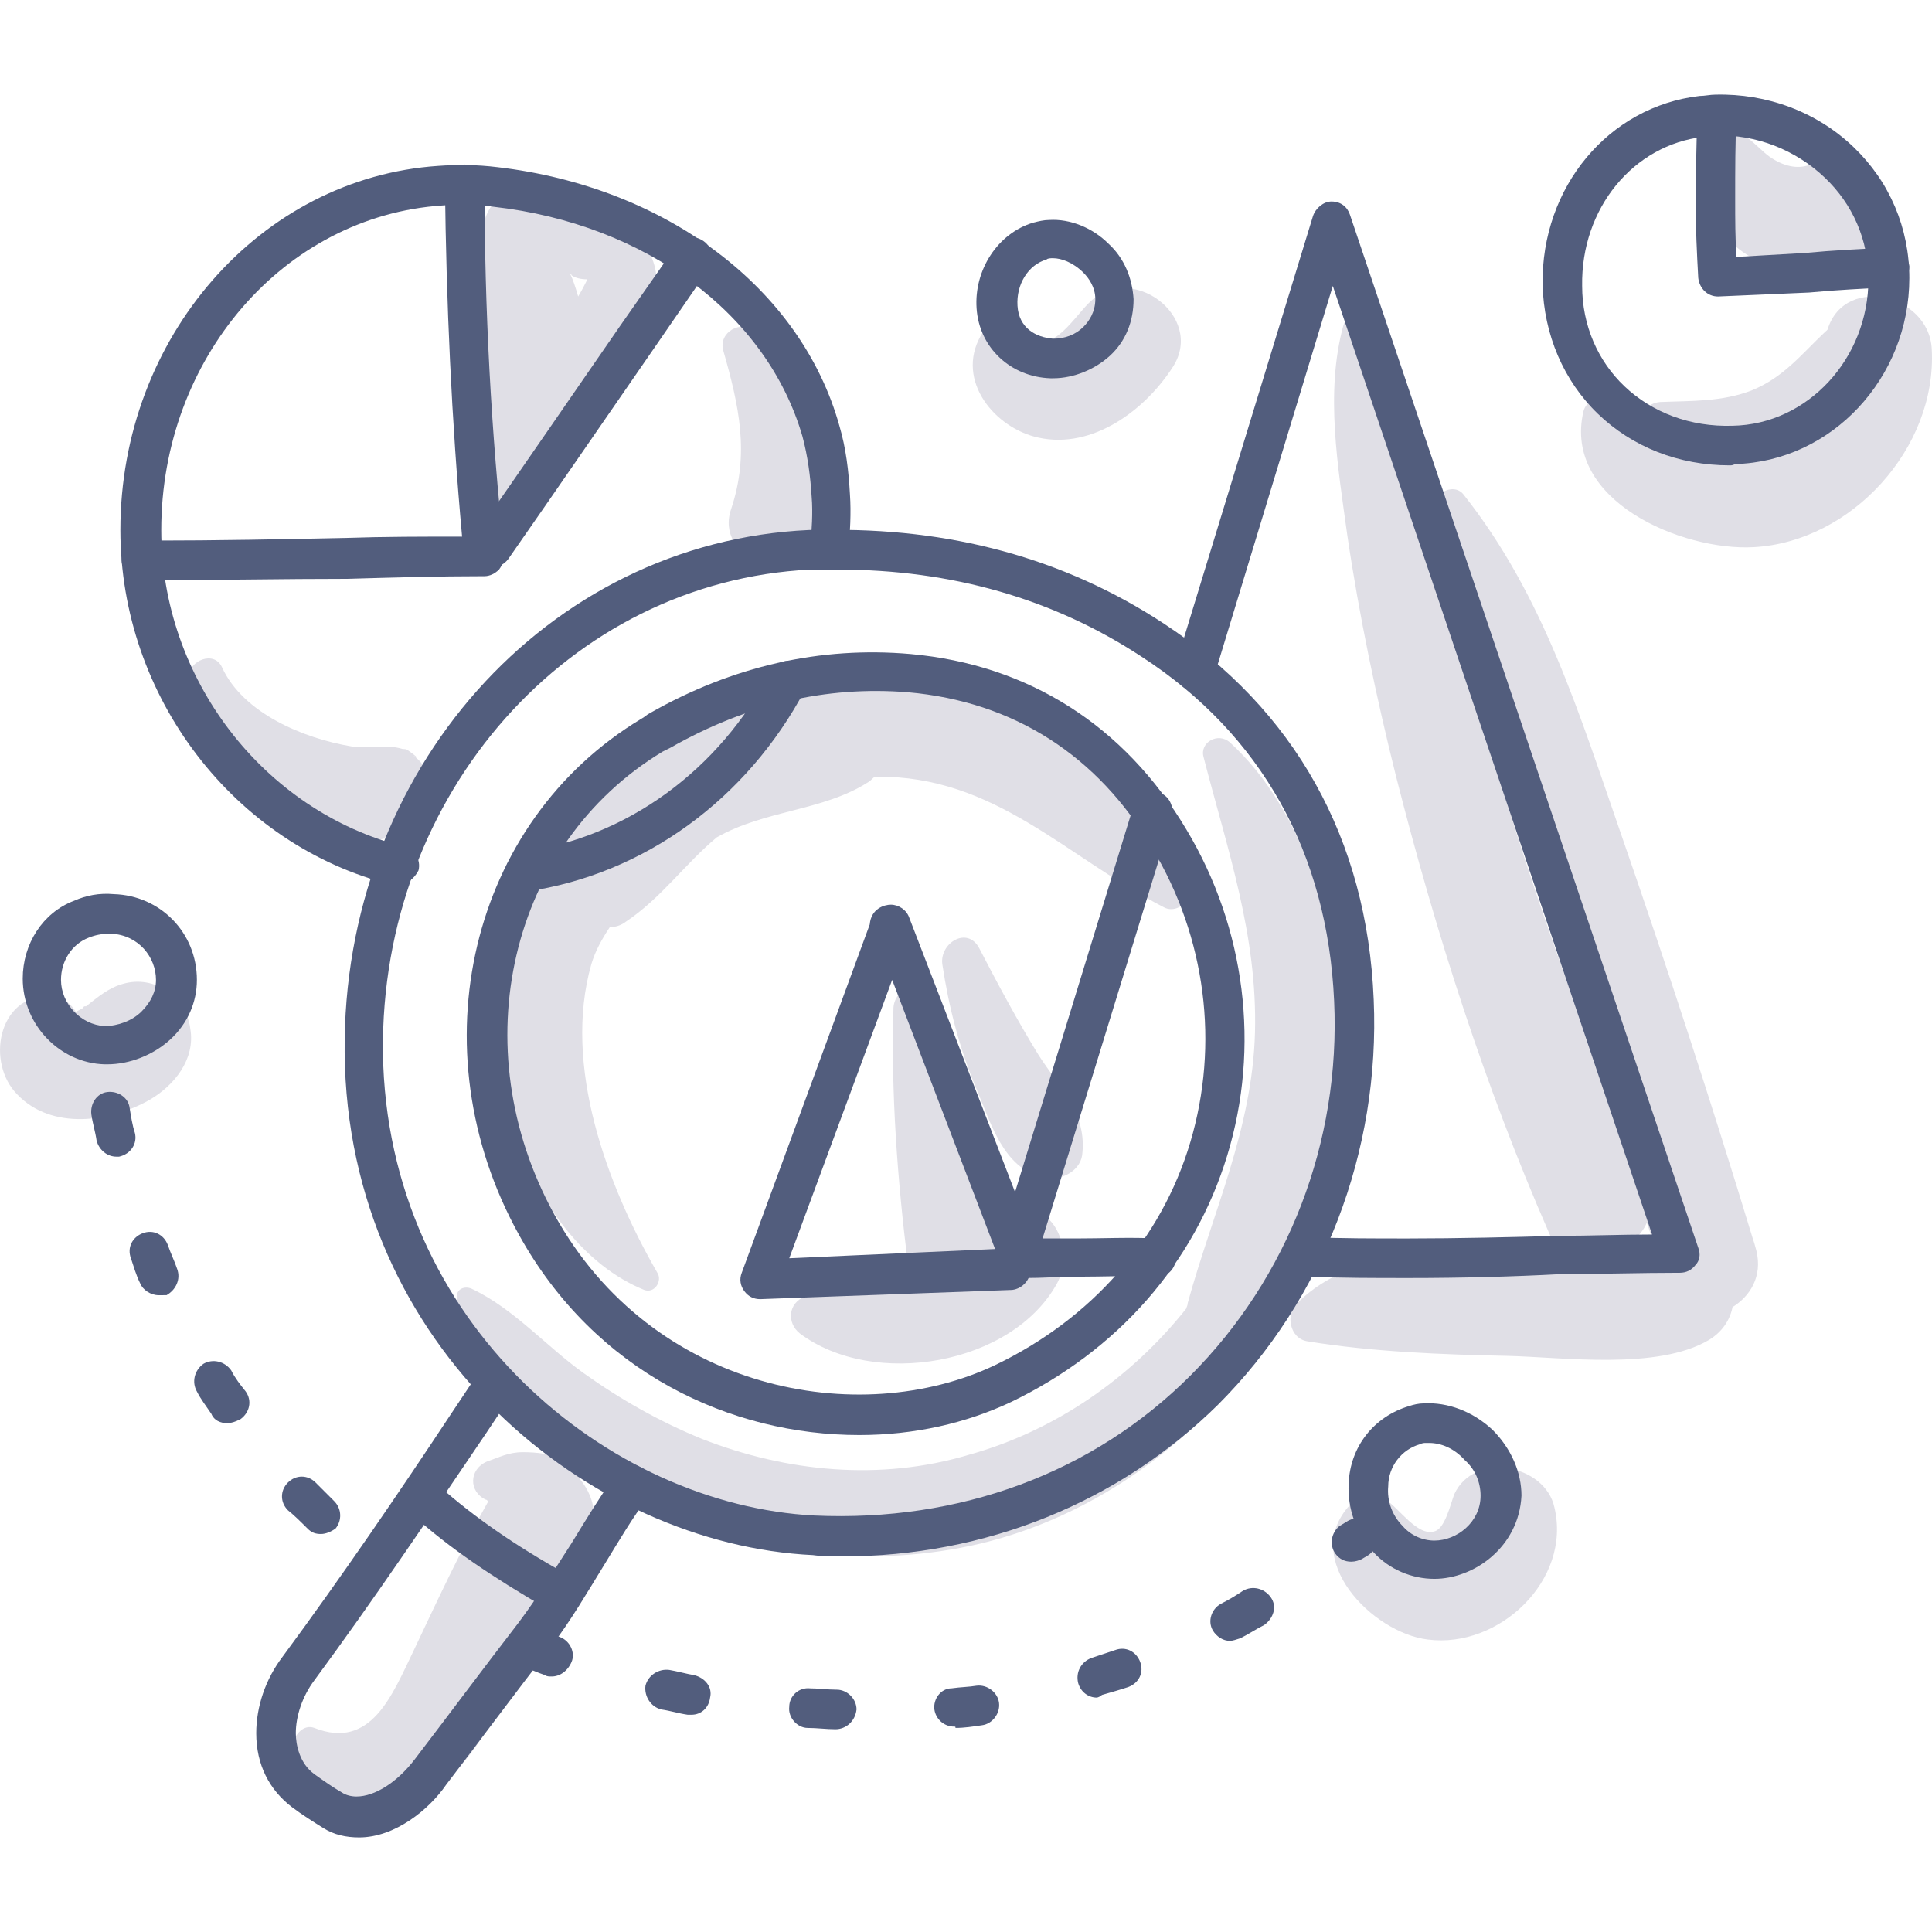
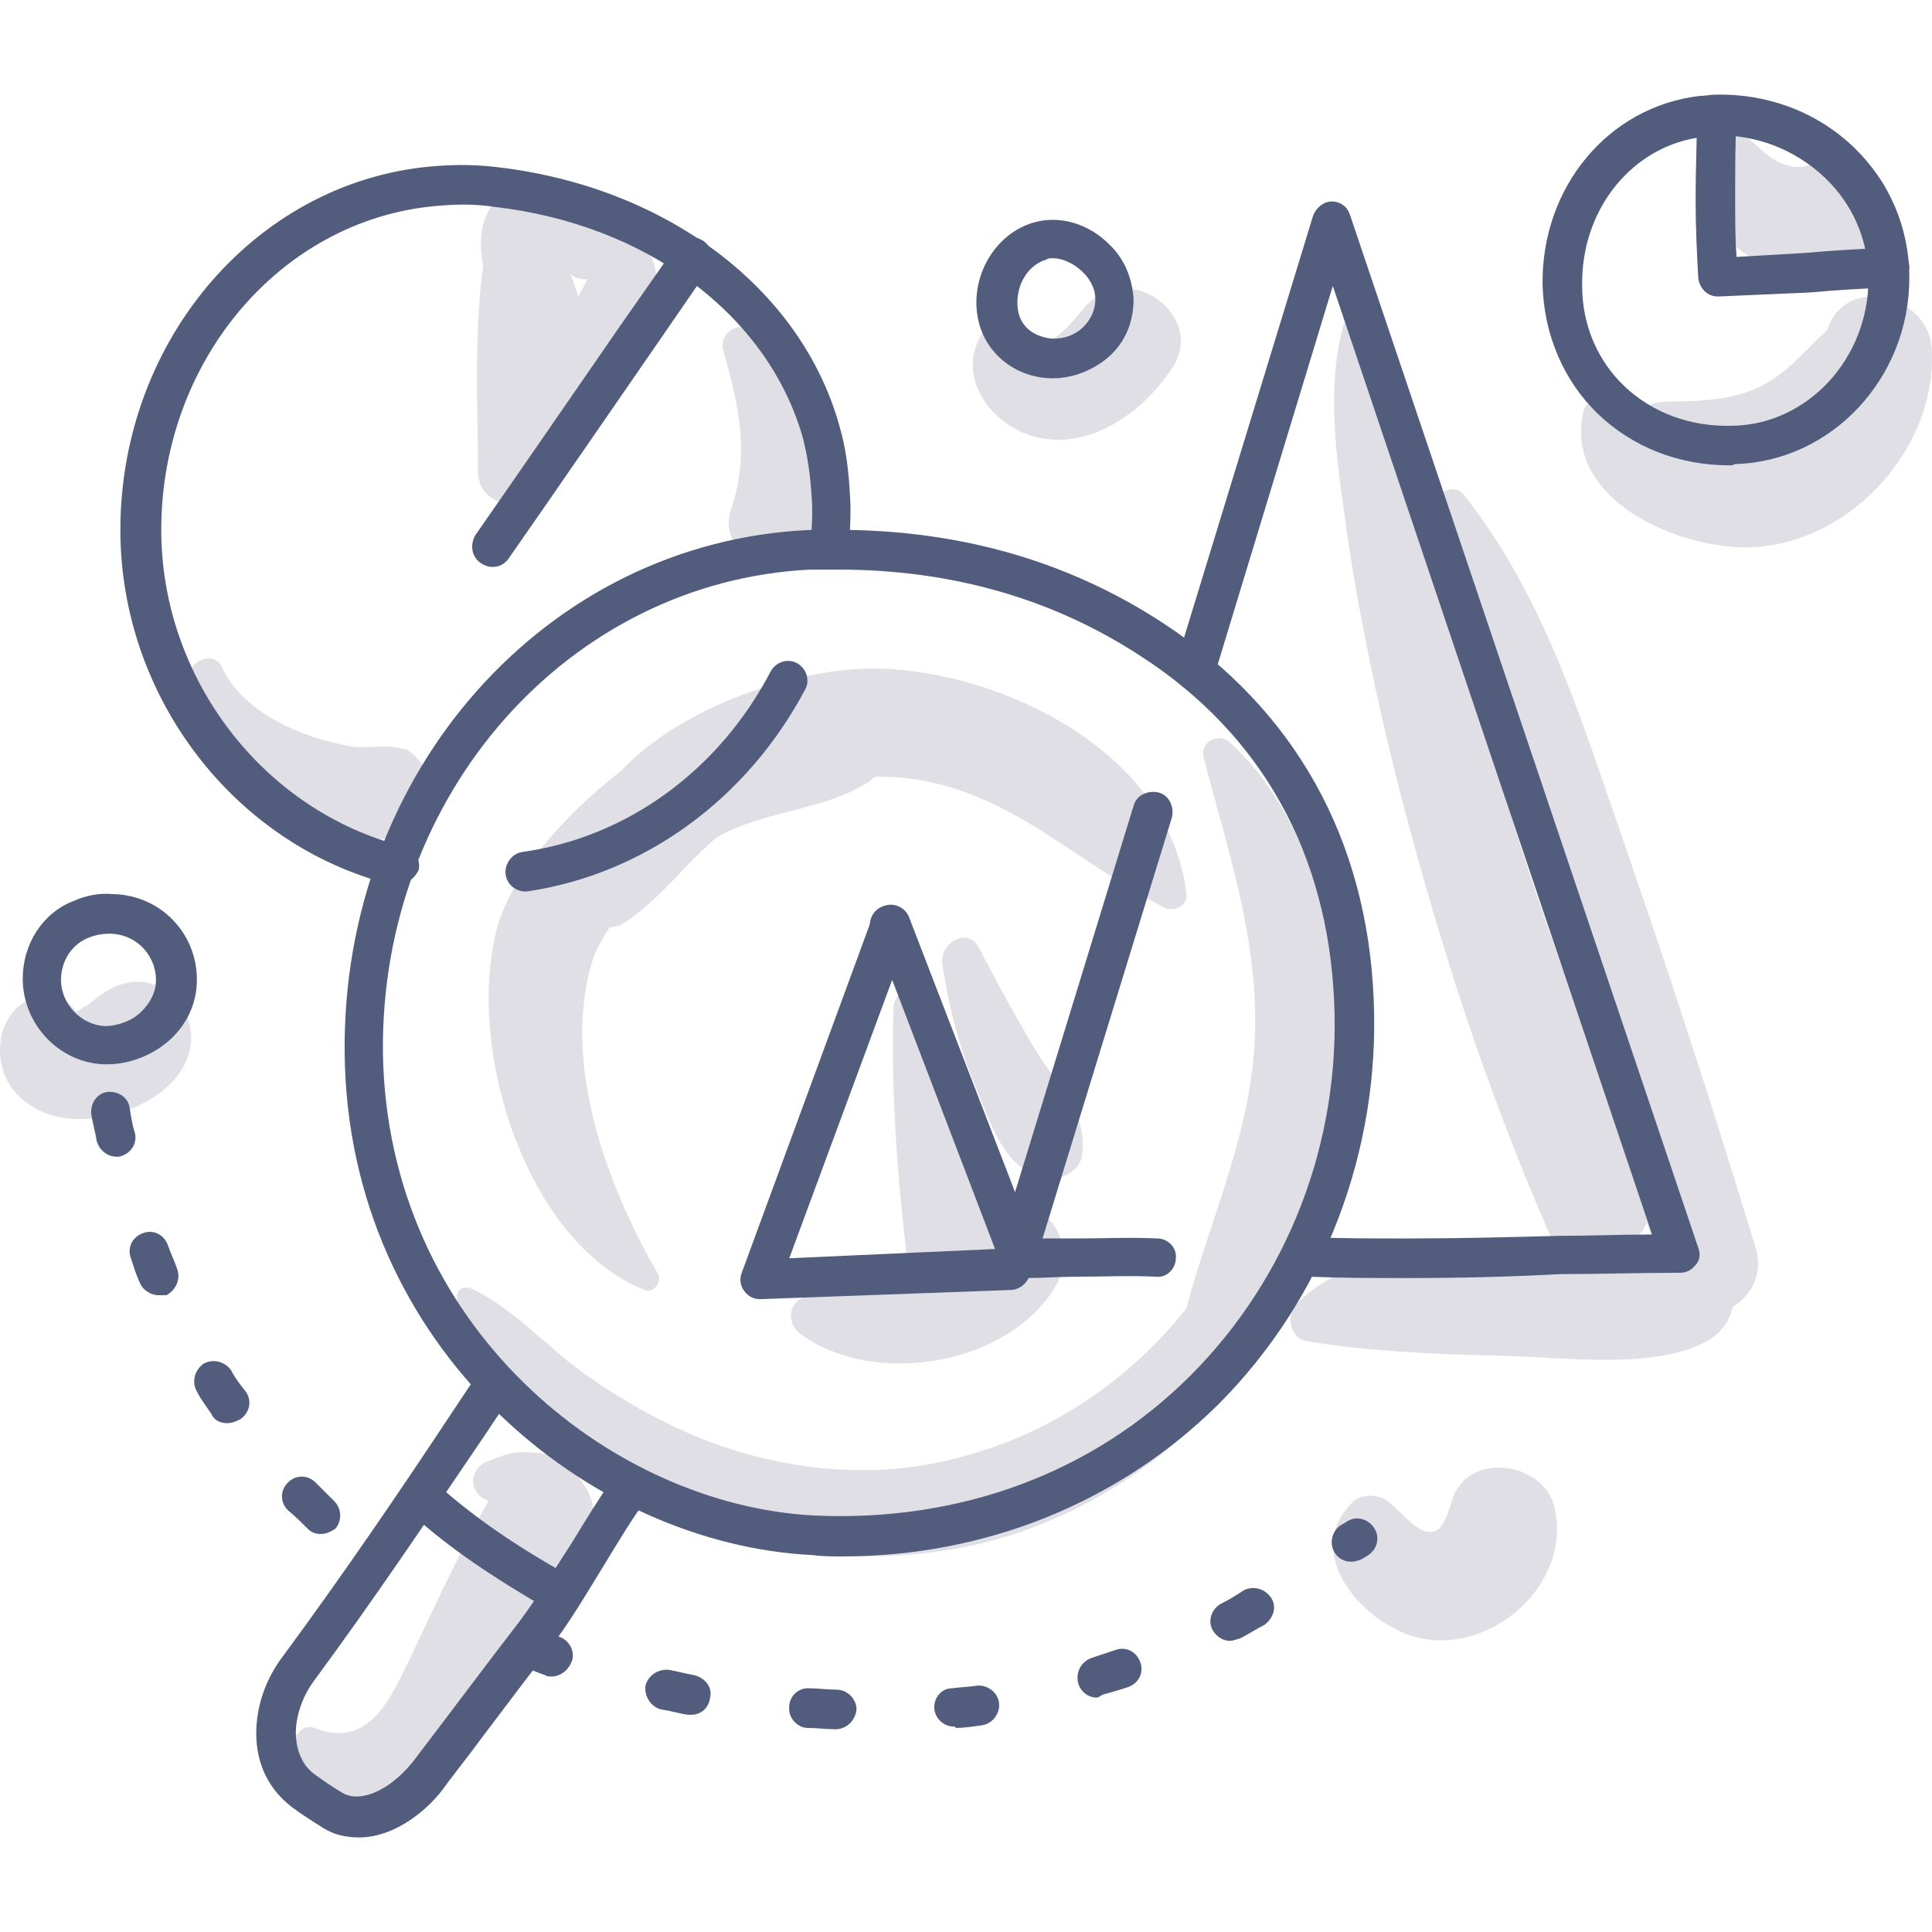
<svg xmlns="http://www.w3.org/2000/svg" version="1.1" id="Layer_1" x="0px" y="0px" width="125px" height="125px" viewBox="-106.5 123.5 125 125" enable-background="new -106.5 123.5 125 125" xml:space="preserve">
  <g>
    <g>
      <path fill="#E0DFE6" d="M-68.068,136.622c-2.39-1.366-5.89-2.219-7.085,1.11c-0.341,1.024-0.256,1.963-0.085,2.988    c-0.598,4.268-0.341,9.048-0.341,13.231c0,2.39,2.988,2.817,4.183,1.11c2.646-3.5,5.548-7.512,7.085-11.694    C-63.203,140.122-65.422,138.159-68.068,136.622z M-68.495,141.573c-0.171,0.341-0.341,0.683-0.598,1.11    c-0.171-0.598-0.341-1.11-0.512-1.451c0,0,0.085,0,0.085,0.085C-69.263,141.488-68.922,141.573-68.495,141.573z" />
      <path fill="#E0DFE6" d="M-49.716,166.754c-4.951-0.085-12.548,2.305-16.645,6.658c-3.841,2.988-6.999,6.743-7.938,9.987    c-2.134,7.682,1.707,20.401,9.475,23.559c0.683,0.256,1.195-0.598,0.854-1.11c-3.244-5.634-6.146-13.401-4.268-19.974    c0.256-0.854,0.683-1.622,1.195-2.39c0.341,0,0.683-0.085,1.024-0.341c2.305-1.536,3.841-3.756,5.89-5.463    c3.158-1.793,6.914-1.707,9.816-3.585c0.171-0.085,0.256-0.256,0.427-0.341h0.085c7.682-0.085,12.292,5.207,18.608,8.45    c0.598,0.341,1.536-0.085,1.451-0.854C-30.767,172.217-41.607,166.925-49.716,166.754z" />
      <path fill="#E0DFE6" d="M-40.071,201.665c-0.171,0-0.427-0.085-0.598-0.085c-0.512-0.085-0.939-0.085-1.451,0.085    c-0.768-4.695-1.963-9.389-3.841-13.743c-0.598-1.451-2.646-0.598-2.731,0.768c-0.171,5.463,0.256,11.182,0.939,16.645    c0,0.171,0.085,0.341,0.085,0.512c-2.219,0.683-4.951,0.854-6.743,1.536c-1.11,0.427-1.195,1.707-0.341,2.39    c4.78,3.585,13.743,2.049,16.645-3.244C-37.169,204.824-37.851,202.007-40.071,201.665z" />
      <path fill="#E0DFE6" d="M-39.303,191.764c-1.366-2.219-2.646-4.609-3.841-6.914c-0.768-1.451-2.561-0.341-2.39,1.024    c0.427,2.817,1.11,5.463,2.219,8.109c0.939,2.219,1.707,5.036,4.268,5.719c1.024,0.256,2.39-0.341,2.561-1.451    C-36.144,195.52-37.937,193.898-39.303,191.764z" />
      <path fill="#E0DFE6" d="M7.132,204.397c-0.085-0.341-0.171-0.598-0.256-0.854c-2.646-8.707-5.463-17.328-8.45-25.949    c-2.731-7.853-5.036-15.535-10.243-22.108c-0.683-0.854-2.219,0.085-1.793,1.024c3.073,7.768,4.865,16.133,7.17,24.156    c1.195,4.183,2.39,8.365,3.585,12.462c-2.646-6.999-5.122-13.999-7.17-21.169c-1.28-4.609-2.475-9.219-3.585-13.828    c-1.11-4.609-1.793-9.816-4.268-13.828c-0.427-0.683-1.451-0.598-1.707,0.256c-1.195,4.353-0.341,9.219,0.256,13.572    c0.768,5.207,1.878,10.499,3.158,15.621c2.561,10.072,5.719,19.974,9.902,29.534c0.341,0.854,0.939,1.28,1.707,1.536    c-6.317,0.085-13.487-1.451-18.011,2.988c-0.768,0.683-0.512,2.305,0.683,2.475c4.183,0.683,8.707,0.854,12.889,0.939    c3.67,0.085,9.731,0.939,13.06-1.024c0.854-0.512,1.366-1.28,1.536-2.134C6.706,207.384,7.559,206.104,7.132,204.397z     M0.048,202.604c0.171,0.512,0.341,1.024,0.512,1.536c-0.854,0.256-1.793,0.341-2.731,0.427    C-1.233,204.226-0.294,203.458,0.048,202.604z" />
      <path fill="#E0DFE6" d="M11.656,145.158c-0.683,3.329-2.134,6.573-6.06,6.829c-3.073,0.171-5.207-2.134-7.938-2.817    c-0.683-0.171-1.536,0.256-1.707,0.939c-1.366,5.804,6.402,9.048,11.011,8.792c6.317-0.341,11.865-6.402,11.523-12.804    C18.314,142.427,12.51,141.146,11.656,145.158z" />
      <path fill="#E0DFE6" d="M15.327,135.342c-1.024-1.793-2.988-1.963-4.695-1.195c-0.854,0.341-1.793,0.085-2.646-0.512    c-0.854-0.598-2.134-2.39-3.329-1.451c-2.219,1.707-0.939,5.122,0.683,6.829c2.305,2.39,5.89,2.475,8.792,1.024    C15.754,139.183,16.266,136.878,15.327,135.342z" />
      <path fill="#E0DFE6" d="M11.571,144.987c-1.536,1.451-2.646,2.902-4.695,3.756c-1.963,0.768-3.926,0.683-5.975,0.768    c-1.11,0.085-1.707,1.366-0.939,2.219c4.268,4.012,13.316,1.707,15.706-3.5C16.949,145.585,13.876,142.768,11.571,144.987z" />
      <path fill="#E0DFE6" d="M-5.927,221.042c-0.598-2.817-5.207-3.67-6.487-0.854c-0.256,0.683-0.598,2.219-1.28,2.39    c-1.11,0.341-2.305-1.536-3.158-2.049c-0.768-0.427-1.793-0.341-2.305,0.341c-3.244,3.5,1.451,8.28,5.036,8.707    C-9.513,230.175-4.818,225.736-5.927,221.042z" />
      <path fill="#E0DFE6" d="M-94.188,190.057c-0.256-2.049-2.305-3.5-4.353-2.902c-0.939,0.256-1.622,0.854-2.39,1.451    c0,0,0,0-0.085,0c0,0-0.085,0-0.085,0.085c-0.085,0.085-0.512,0.256-0.427,0.256h-0.085c-0.341-0.598-1.024-1.024-1.707-1.024    c-3.329,0-4.097,4.353-2.049,6.402c2.219,2.305,5.975,1.793,8.536,0.341C-95.212,193.727-93.847,192.02-94.188,190.057z" />
      <path fill="#E0DFE6" d="M-79.08,173.07c-0.256-0.341-0.427-0.512-0.683-0.683c0.427,0.256,0.256,0.085-0.341-0.341    c-0.085-0.085-0.256-0.085-0.341-0.085l0,0c-1.11-0.341-2.134,0-3.329-0.171c-3.073-0.512-6.999-2.134-8.365-5.121    c-0.512-1.11-2.134-0.427-2.134,0.598c-0.171,3.585,1.707,6.487,4.78,8.365c2.988,1.793,7.085,3.414,10.158,1.11    C-78.653,175.887-78.397,174.095-79.08,173.07z" />
      <path fill="#E0DFE6" d="M-57.655,144.987c-0.854-0.854-2.39,0-2.049,1.195c1.024,3.585,1.707,6.658,0.512,10.243    c-1.11,3.158,3.841,5.207,5.378,2.219C-51.338,153.609-54.24,148.658-57.655,144.987z" />
      <path fill="#E0DFE6" d="M-36.059,143.11c-1.11,1.11-2.646,3.756-4.183,1.793c-0.768-0.939-2.305-0.598-2.817,0.341    c-1.622,2.902,0.939,5.975,3.756,6.573c3.5,0.768,6.914-1.793,8.707-4.609C-28.547,143.963-33.327,140.378-36.059,143.11z" />
      <path fill="#E0DFE6" d="M-69.007,219.164c-0.171-0.427-0.512-0.854-0.939-1.11c-0.768-0.512-1.878-0.598-2.731-0.598    c-0.939,0-1.536,0.341-2.305,0.598c-1.195,0.512-1.195,1.963-0.085,2.475c0.085,0,0.085,0.085,0.171,0.085    c-1.793,3.158-3.329,6.487-4.865,9.731c-1.366,2.817-2.731,6.402-6.402,4.951c-0.683-0.256-1.28,0.427-1.366,1.024    c-0.341,4.609,6.06,5.036,8.877,3.158c2.305-1.536,3.67-4.012,4.951-6.317c1.878-3.329,3.841-6.658,5.292-10.072    C-67.727,221.554-68.154,220.188-69.007,219.164z" />
      <path fill="#E0DFE6" d="M-19.67,192.02c-0.085-0.171-0.171-0.256-0.256-0.427c0.256-7.682-2.134-15.621-6.999-20.059    c-0.768-0.683-1.963,0-1.707,0.939c1.536,5.975,3.5,11.523,3.329,17.84c-0.171,6.231-2.731,11.609-4.353,17.498    c0,0.171-0.085,0.256-0.085,0.341c-3.585,4.524-8.536,7.938-14.084,9.475c-5.719,1.707-11.779,1.11-17.242-1.024    c-2.731-1.11-5.292-2.561-7.682-4.268c-2.39-1.707-4.524-4.183-7.255-5.463c-0.427-0.171-0.939,0-0.939,0.512    c0.171,6.317,7.426,11.353,12.633,13.743c6.658,2.988,14.169,3.926,21.34,2.219c6.999-1.707,13.145-6.06,17.498-11.694    C-21.633,206.616-17.109,198.422-19.67,192.02z" />
    </g>
    <g>
      <g>
        <path fill="#525D7D" d="M-52.021,224.2c-0.598,0-1.28,0-1.878-0.085c-14.426-0.683-30.132-13.316-30.302-32.522     c-0.171-18.181,13.06-33.034,30.046-33.802c0.256,0,0.598,0,0.854,0c8.194-0.171,15.621,1.793,22.108,6.06     c8.45,5.548,13.145,13.913,13.572,24.327c0.427,9.816-3.244,19.376-10.072,26.205C-34.096,220.7-42.717,224.2-52.021,224.2z      M-52.277,160.352c-0.341,0-0.683,0-1.024,0c-0.256,0-0.512,0-0.768,0c-15.621,0.768-27.827,14.511-27.656,31.241     c0.256,17.669,14.682,29.278,27.912,29.961c9.389,0.427,18.011-2.731,24.327-9.048c6.317-6.317,9.731-15.108,9.304-24.242     c-0.427-9.56-4.695-17.242-12.462-22.279C-38.364,162.23-44.936,160.352-52.277,160.352z" />
      </g>
      <g>
-         <path fill="#525D7D" d="M-50.911,216.347c-8.28,0-17.072-4.012-22.022-12.974c-6.658-12.036-3.158-26.717,7.938-33.375     c0.171-0.085,0.341-0.256,0.512-0.341c5.378-3.073,11.097-4.353,16.901-3.841c7.597,0.683,13.828,4.609,17.84,11.353     c3.841,6.402,4.78,14.084,2.646,21.084c-2.134,6.999-7.085,12.633-13.999,15.962C-43.997,215.579-47.326,216.347-50.911,216.347z      M-63.118,171.875c-0.171,0.085-0.341,0.171-0.512,0.256c-9.902,5.975-12.974,19.12-6.999,29.961     c6.317,11.438,19.718,13.913,28.51,9.731c6.231-2.988,10.755-8.109,12.633-14.426c1.878-6.317,1.024-13.231-2.475-19.035     c-3.5-5.975-8.963-9.475-15.791-10.072C-53.045,167.863-58.167,169.059-63.118,171.875z" />
-       </g>
+         </g>
      <g>
        <path fill="#525D7D" d="M-83.262,242.381c-0.854,0-1.622-0.171-2.305-0.598c-0.683-0.427-1.366-0.854-2.049-1.366     c-1.451-1.11-2.305-2.731-2.305-4.78c0-1.707,0.598-3.5,1.707-4.951c3.841-5.207,7.512-10.584,11.011-15.877l1.707-2.561     c0.427-0.598,1.195-0.768,1.793-0.341c0.598,0.427,0.768,1.195,0.341,1.793l-1.707,2.561     c-3.585,5.292-7.255,10.755-11.097,15.962c-0.768,1.024-1.195,2.305-1.195,3.414c0,0.768,0.256,1.963,1.195,2.646     c0.598,0.427,1.195,0.854,1.793,1.195c0.256,0.171,0.598,0.256,0.939,0.256c1.195,0,2.646-0.939,3.756-2.39     c2.219-2.902,4.439-5.89,6.743-8.877c1.28-1.707,2.305-3.414,3.414-5.121c0.939-1.536,1.878-3.073,2.902-4.524     c0.427-0.598,1.195-0.683,1.793-0.256c0.598,0.427,0.683,1.195,0.256,1.793c-1.024,1.366-1.878,2.817-2.817,4.353     c-1.11,1.793-2.134,3.585-3.5,5.378c-2.305,2.988-4.524,5.975-6.743,8.877C-78.738,240.589-80.957,242.381-83.262,242.381z" />
      </g>
      <g>
        <path fill="#525D7D" d="M-70.458,227.785c-0.256,0-0.427-0.085-0.598-0.171c-3.67-2.134-6.317-3.926-8.707-6.06     c-0.512-0.512-0.598-1.28-0.085-1.793s1.28-0.598,1.793-0.085c2.219,1.963,4.78,3.756,8.28,5.719     c0.598,0.341,0.854,1.11,0.512,1.707C-69.605,227.529-70.032,227.785-70.458,227.785z" />
      </g>
      <g>
        <path fill="#525D7D" d="M-40.156,206.189h-0.683c-0.427,0-0.768-0.171-1.024-0.512c-0.256-0.341-0.341-0.768-0.171-1.11     l8.877-28.936c0.171-0.683,0.939-1.024,1.622-0.854c0.683,0.171,1.024,0.939,0.854,1.622l-8.365,27.229c0.683,0,1.451,0,2.134,0     c1.793,0,3.5-0.085,5.292,0c0.683,0,1.28,0.598,1.195,1.28c0,0.683-0.598,1.28-1.28,1.195c-1.707-0.085-3.414,0-5.122,0     C-38.022,206.104-39.046,206.189-40.156,206.189z" />
      </g>
      <g>
        <path fill="#525D7D" d="M-15.317,206.189c-2.305,0-4.353,0-6.402-0.085c-0.683,0-1.28-0.598-1.28-1.28     c0-0.683,0.598-1.28,1.28-1.28c1.963,0.085,4.012,0.085,6.317,0.085c3.244,0,6.658-0.085,9.816-0.171     c1.963,0,3.926-0.085,5.975-0.085L-20.268,142l-7.682,25.266c-0.171,0.683-0.939,1.024-1.622,0.854     c-0.683-0.171-1.024-0.939-0.854-1.622l8.877-29.022c0.171-0.512,0.683-0.939,1.195-0.939c0.598,0,1.024,0.341,1.195,0.854     l22.535,66.836c0.171,0.427,0.085,0.854-0.171,1.11c-0.256,0.341-0.598,0.512-1.024,0.512c-2.561,0-5.122,0.085-7.682,0.085     C-8.659,206.104-11.988,206.189-15.317,206.189z" />
      </g>
      <g>
        <path fill="#525D7D" d="M-57.313,207.555c-0.427,0-0.768-0.171-1.024-0.512c-0.256-0.341-0.341-0.768-0.171-1.195l8.28-22.535     c0.085-1.024,0.939-1.28,1.366-1.28c0.512,0,1.024,0.341,1.195,0.854l8.194,21.254c0.171,0.512,0.085,1.11-0.341,1.451     c0,0.683-0.512,1.28-1.195,1.366L-57.313,207.555C-57.228,207.555-57.228,207.555-57.313,207.555z M-48.777,186.898     l-6.658,18.011l13.316-0.598L-48.777,186.898z" />
      </g>
      <g>
        <path fill="#525D7D" d="M-38.364,147.975c-0.085,0-0.085,0-0.171,0c-2.561-0.085-4.609-1.963-4.78-4.524     c-0.171-2.475,1.366-4.865,3.67-5.548c0.341-0.085,0.683-0.171,1.024-0.171c1.366-0.085,2.817,0.512,3.841,1.536     c1.024,0.939,1.536,2.219,1.622,3.585c0,1.451-0.512,2.731-1.536,3.67C-35.632,147.377-36.998,147.975-38.364,147.975z      M-38.364,140.207C-38.364,140.207-38.449,140.207-38.364,140.207c-0.171,0-0.341,0-0.427,0.085     c-1.195,0.341-1.963,1.622-1.878,2.988c0.085,1.451,1.195,2.049,2.305,2.134c0.768,0,1.451-0.256,1.963-0.768     c0.341-0.341,0.768-0.939,0.768-1.793c0-0.768-0.427-1.366-0.768-1.707C-37.083,140.463-37.851,140.207-38.364,140.207z" />
      </g>
      <g>
        <path fill="#525D7D" d="M5.425,153.609c-3.329,0-6.317-1.195-8.536-3.329s-3.5-5.122-3.585-8.365     c-0.085-6.317,4.268-11.523,10.158-12.206c0.341,0,0.683-0.085,1.024-0.085c3.329-0.085,6.573,1.11,8.963,3.414     c2.305,2.219,3.585,5.207,3.585,8.45c0,6.487-5.036,11.865-11.267,12.036C5.596,153.609,5.511,153.609,5.425,153.609z      M3.718,132.354c-4.524,0.512-7.938,4.609-7.853,9.645c0,2.561,1.024,4.865,2.731,6.487c1.793,1.707,4.268,2.646,6.999,2.561     c4.865-0.085,8.792-4.353,8.792-9.475c0-2.561-1.024-4.865-2.817-6.573c-1.878-1.793-4.439-2.817-7.085-2.731     C4.316,132.269,4.059,132.269,3.718,132.354z" />
      </g>
      <g>
        <path fill="#525D7D" d="M4.657,142.683c-0.683,0-1.195-0.512-1.28-1.195c-0.085-1.536-0.171-3.244-0.171-5.122     s0.085-3.67,0.085-5.378c0-0.683,0.683-1.28,1.28-1.28c0.683,0,1.28,0.598,1.28,1.28c-0.085,1.707-0.085,3.5-0.085,5.378     c0,1.366,0,2.561,0.085,3.756c1.451-0.085,2.988-0.171,4.439-0.256c1.793-0.171,3.585-0.256,5.378-0.341     c0.768,0,1.28,0.512,1.366,1.195c0,0.683-0.512,1.28-1.195,1.366c-1.707,0.085-3.5,0.171-5.292,0.341     C8.583,142.512,6.62,142.597,4.657,142.683C4.742,142.683,4.742,142.683,4.657,142.683z" />
      </g>
      <g>
-         <path fill="#525D7D" d="M-13.695,225.651c-1.451,0-2.902-0.598-3.926-1.707c-1.11-1.195-1.707-2.817-1.622-4.439     c0.085-2.39,1.622-4.353,3.926-5.036c0.256-0.085,0.598-0.171,0.939-0.171c1.536-0.085,3.158,0.512,4.439,1.707     c1.195,1.195,1.878,2.731,1.878,4.268C-8.232,223.602-11.134,225.651-13.695,225.651z M-14.036,216.859c-0.085,0-0.085,0-0.171,0     c-0.171,0-0.256,0-0.427,0.085c-1.195,0.341-2.049,1.451-2.049,2.731c-0.085,0.939,0.256,1.878,0.939,2.561     c0.512,0.598,1.28,0.939,2.049,0.939c1.451,0,2.988-1.195,2.988-2.902c0-0.854-0.341-1.707-1.024-2.305     C-12.415,217.201-13.268,216.859-14.036,216.859z" />
-       </g>
+         </g>
      <g>
        <path fill="#525D7D" d="M-99.566,192.361c-0.085,0-0.085,0-0.171,0c-2.902-0.085-5.292-2.561-5.292-5.548     c0-2.219,1.28-4.268,3.329-5.036c0.768-0.341,1.622-0.512,2.561-0.427c2.988,0.085,5.378,2.475,5.378,5.548     c0,1.451-0.598,2.817-1.707,3.841C-96.578,191.764-98.114,192.361-99.566,192.361z M-99.395,183.911     c-0.512,0-0.939,0.085-1.366,0.256c-1.11,0.427-1.793,1.536-1.793,2.731c0,1.536,1.28,2.902,2.817,2.988     c0.854,0,1.793-0.341,2.39-0.939c0.598-0.598,0.939-1.28,0.939-2.049c0-1.451-1.11-2.902-2.902-2.988     C-99.31,183.911-99.31,183.911-99.395,183.911z" />
      </g>
      <g>
        <path fill="#525D7D" d="M-72.507,181.179c-0.598,0-1.195-0.427-1.28-1.11s0.427-1.366,1.11-1.451     c6.743-0.939,12.718-5.292,16.047-11.694c0.341-0.598,1.11-0.854,1.707-0.512c0.598,0.341,0.854,1.11,0.512,1.707     c-3.756,7.085-10.414,11.95-18.011,13.06C-72.336,181.179-72.422,181.179-72.507,181.179z" />
      </g>
      <g>
        <path fill="#525D7D" d="M-80.787,180.753c-0.085,0-0.171,0-0.341,0c-10.243-2.561-17.584-12.206-17.584-22.961     c0-12.462,9.048-22.791,20.571-23.559c1.195-0.085,2.475-0.085,3.841,0.085c10.926,1.28,19.632,7.853,22.108,16.73     c0.427,1.451,0.598,2.902,0.683,4.439c0.085,1.195,0,2.475-0.085,3.67c-0.085,0.683-0.683,1.195-1.366,1.11     c-0.683-0.085-1.195-0.683-1.11-1.366c0.085-1.11,0.171-2.219,0.085-3.244c-0.085-1.366-0.256-2.646-0.598-3.926     c-2.305-7.938-10.158-13.743-19.974-14.852c-1.11-0.171-2.219-0.171-3.329-0.085c-10.243,0.683-18.181,9.902-18.181,20.998     c0,9.56,6.573,18.181,15.706,20.486c0.683,0.171,1.11,0.854,0.939,1.536C-79.677,180.326-80.189,180.753-80.787,180.753z" />
      </g>
      <g>
-         <path fill="#525D7D" d="M-96.578,161.035h-0.768c-0.683,0-1.28-0.598-1.28-1.28s0.598-1.28,1.28-1.28h0.683     c4.183,0,8.45-0.085,12.548-0.171c2.475-0.085,5.036-0.085,7.512-0.085c-0.683-7.512-1.024-15.108-1.11-22.791     c0-0.683,0.598-1.28,1.28-1.28s1.28,0.598,1.28,1.28c0,8.024,0.427,16.047,1.28,23.9c0,0.341-0.085,0.683-0.341,1.024     c-0.256,0.256-0.598,0.427-0.939,0.427c-2.988,0-5.89,0.085-8.877,0.171C-88.128,160.949-92.395,161.035-96.578,161.035z" />
-       </g>
+         </g>
      <g>
        <path fill="#525D7D" d="M-74.641,160.181c-0.256,0-0.512-0.085-0.768-0.256c-0.598-0.427-0.683-1.195-0.341-1.793     c3.158-4.524,6.317-9.133,9.389-13.572l3.585-5.122c0.427-0.598,1.195-0.768,1.793-0.341c0.598,0.427,0.768,1.195,0.341,1.793     l-3.585,5.207c-3.073,4.439-6.231,9.048-9.389,13.572C-73.873,160.011-74.214,160.181-74.641,160.181z" />
      </g>
      <g>
        <path fill="#525D7D" d="M-85.738,222.749c-0.341,0-0.598-0.085-0.854-0.341c-0.427-0.427-0.854-0.854-1.28-1.195     c-0.512-0.512-0.512-1.28,0-1.793c0.512-0.512,1.28-0.512,1.793,0c0.427,0.427,0.768,0.768,1.195,1.195     c0.512,0.512,0.512,1.28,0.085,1.793C-85.055,222.578-85.396,222.749-85.738,222.749z M-91.798,215.579     c-0.427,0-0.854-0.171-1.024-0.598c-0.341-0.512-0.683-0.939-0.939-1.451c-0.341-0.598-0.171-1.366,0.427-1.793     c0.598-0.341,1.366-0.171,1.793,0.427c0.256,0.512,0.598,0.939,0.939,1.366c0.427,0.598,0.256,1.366-0.341,1.793     C-91.286,215.493-91.542,215.579-91.798,215.579z M-96.237,207.299c-0.512,0-1.024-0.341-1.195-0.768     c-0.256-0.512-0.427-1.11-0.598-1.622c-0.256-0.683,0.085-1.366,0.768-1.622c0.683-0.256,1.366,0.085,1.622,0.768     c0.171,0.512,0.427,1.024,0.598,1.536c0.256,0.683-0.085,1.366-0.683,1.707C-95.895,207.299-96.066,207.299-96.237,207.299z      M-98.968,198.336c-0.598,0-1.11-0.427-1.28-1.024c-0.085-0.598-0.256-1.11-0.341-1.707c-0.085-0.683,0.341-1.366,1.024-1.451     c0.683-0.085,1.366,0.341,1.451,1.024c0.085,0.512,0.171,1.11,0.341,1.622c0.171,0.683-0.256,1.366-1.024,1.536     C-98.797,198.336-98.883,198.336-98.968,198.336z" />
      </g>
      <g>
        <path fill="#525D7D" d="M-52.448,235.382c-0.598,0-1.195-0.085-1.793-0.085c-0.683,0-1.28-0.683-1.195-1.366     c0-0.683,0.598-1.28,1.366-1.195c0.512,0,1.11,0.085,1.707,0.085c0.683,0,1.28,0.598,1.28,1.28     C-51.167,234.87-51.765,235.382-52.448,235.382z M-44.766,235.211c-0.683,0-1.195-0.512-1.28-1.11     c-0.085-0.683,0.427-1.366,1.11-1.366c0.598-0.085,1.11-0.085,1.622-0.171c0.683-0.085,1.366,0.427,1.451,1.11     c0.085,0.683-0.427,1.366-1.11,1.451c-0.598,0.085-1.11,0.171-1.707,0.171C-44.68,235.211-44.68,235.211-44.766,235.211z      M-61.752,234.443c-0.085,0-0.171,0-0.256,0c-0.598-0.085-1.11-0.256-1.707-0.341c-0.683-0.171-1.11-0.854-1.024-1.536     c0.171-0.683,0.854-1.11,1.536-1.024c0.512,0.085,1.11,0.256,1.622,0.341c0.683,0.171,1.195,0.768,1.024,1.451     C-60.642,234.016-61.154,234.443-61.752,234.443z M-35.547,233.333c-0.512,0-1.024-0.341-1.195-0.939     c-0.171-0.683,0.171-1.366,0.854-1.622c0.512-0.171,1.024-0.341,1.536-0.512c0.683-0.256,1.366,0.085,1.622,0.768     c0.256,0.683-0.085,1.366-0.768,1.622c-0.512,0.171-1.11,0.341-1.707,0.512C-35.291,233.248-35.461,233.333-35.547,233.333z      M-70.8,231.968c-0.171,0-0.341,0-0.427-0.085c-0.512-0.171-1.11-0.427-1.622-0.683c-0.683-0.256-0.939-1.024-0.683-1.707     c0.256-0.683,1.024-0.939,1.707-0.683c0.512,0.171,1.024,0.427,1.536,0.598c0.683,0.256,1.024,1.024,0.768,1.622     C-69.776,231.626-70.288,231.968-70.8,231.968z M-26.926,229.663c-0.427,0-0.854-0.256-1.11-0.683     c-0.341-0.598-0.085-1.366,0.512-1.707c0.512-0.256,0.939-0.512,1.451-0.854c0.598-0.341,1.366-0.171,1.793,0.427     c0.427,0.598,0.171,1.366-0.427,1.793c-0.512,0.256-1.024,0.598-1.536,0.854C-26.499,229.578-26.755,229.663-26.926,229.663z      M-19.073,224.541c-0.427,0-0.768-0.171-1.024-0.512c-0.427-0.598-0.256-1.366,0.256-1.793l0.427-0.256     c0.598-0.427,1.366-0.256,1.793,0.341c0.427,0.598,0.256,1.366-0.341,1.793l-0.427,0.256     C-18.56,224.456-18.817,224.541-19.073,224.541z" />
      </g>
    </g>
  </g>
</svg>